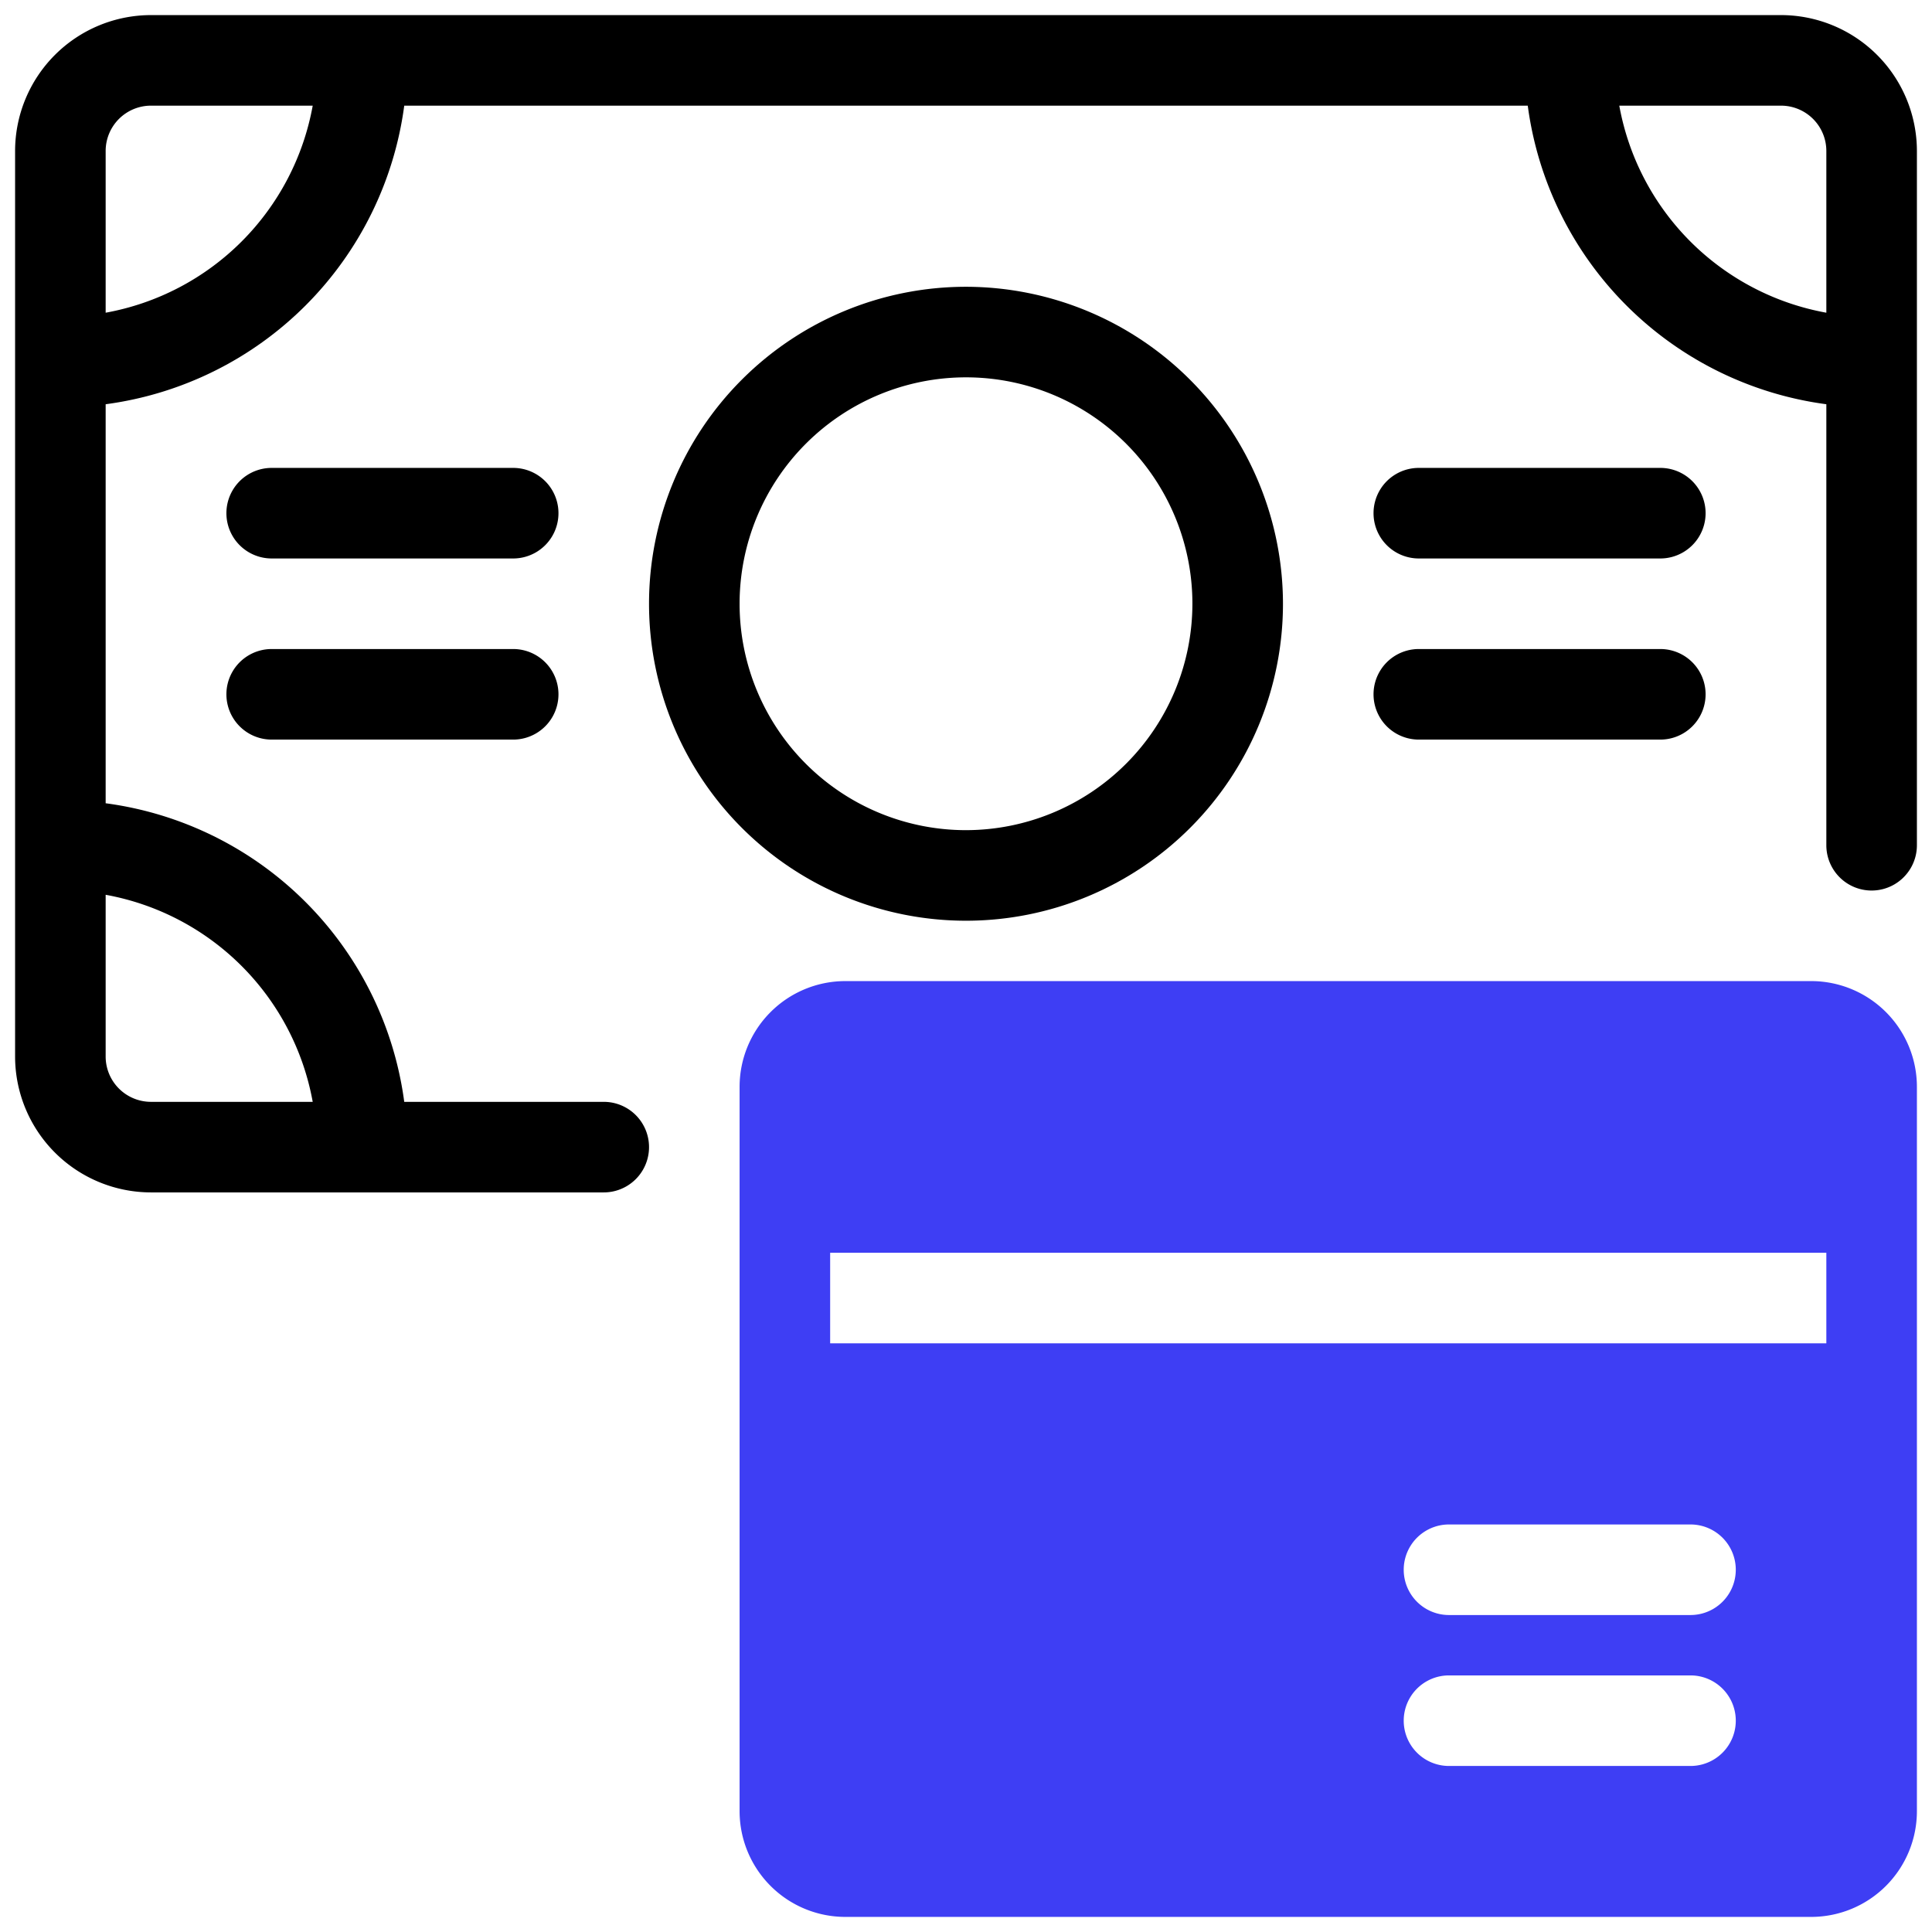
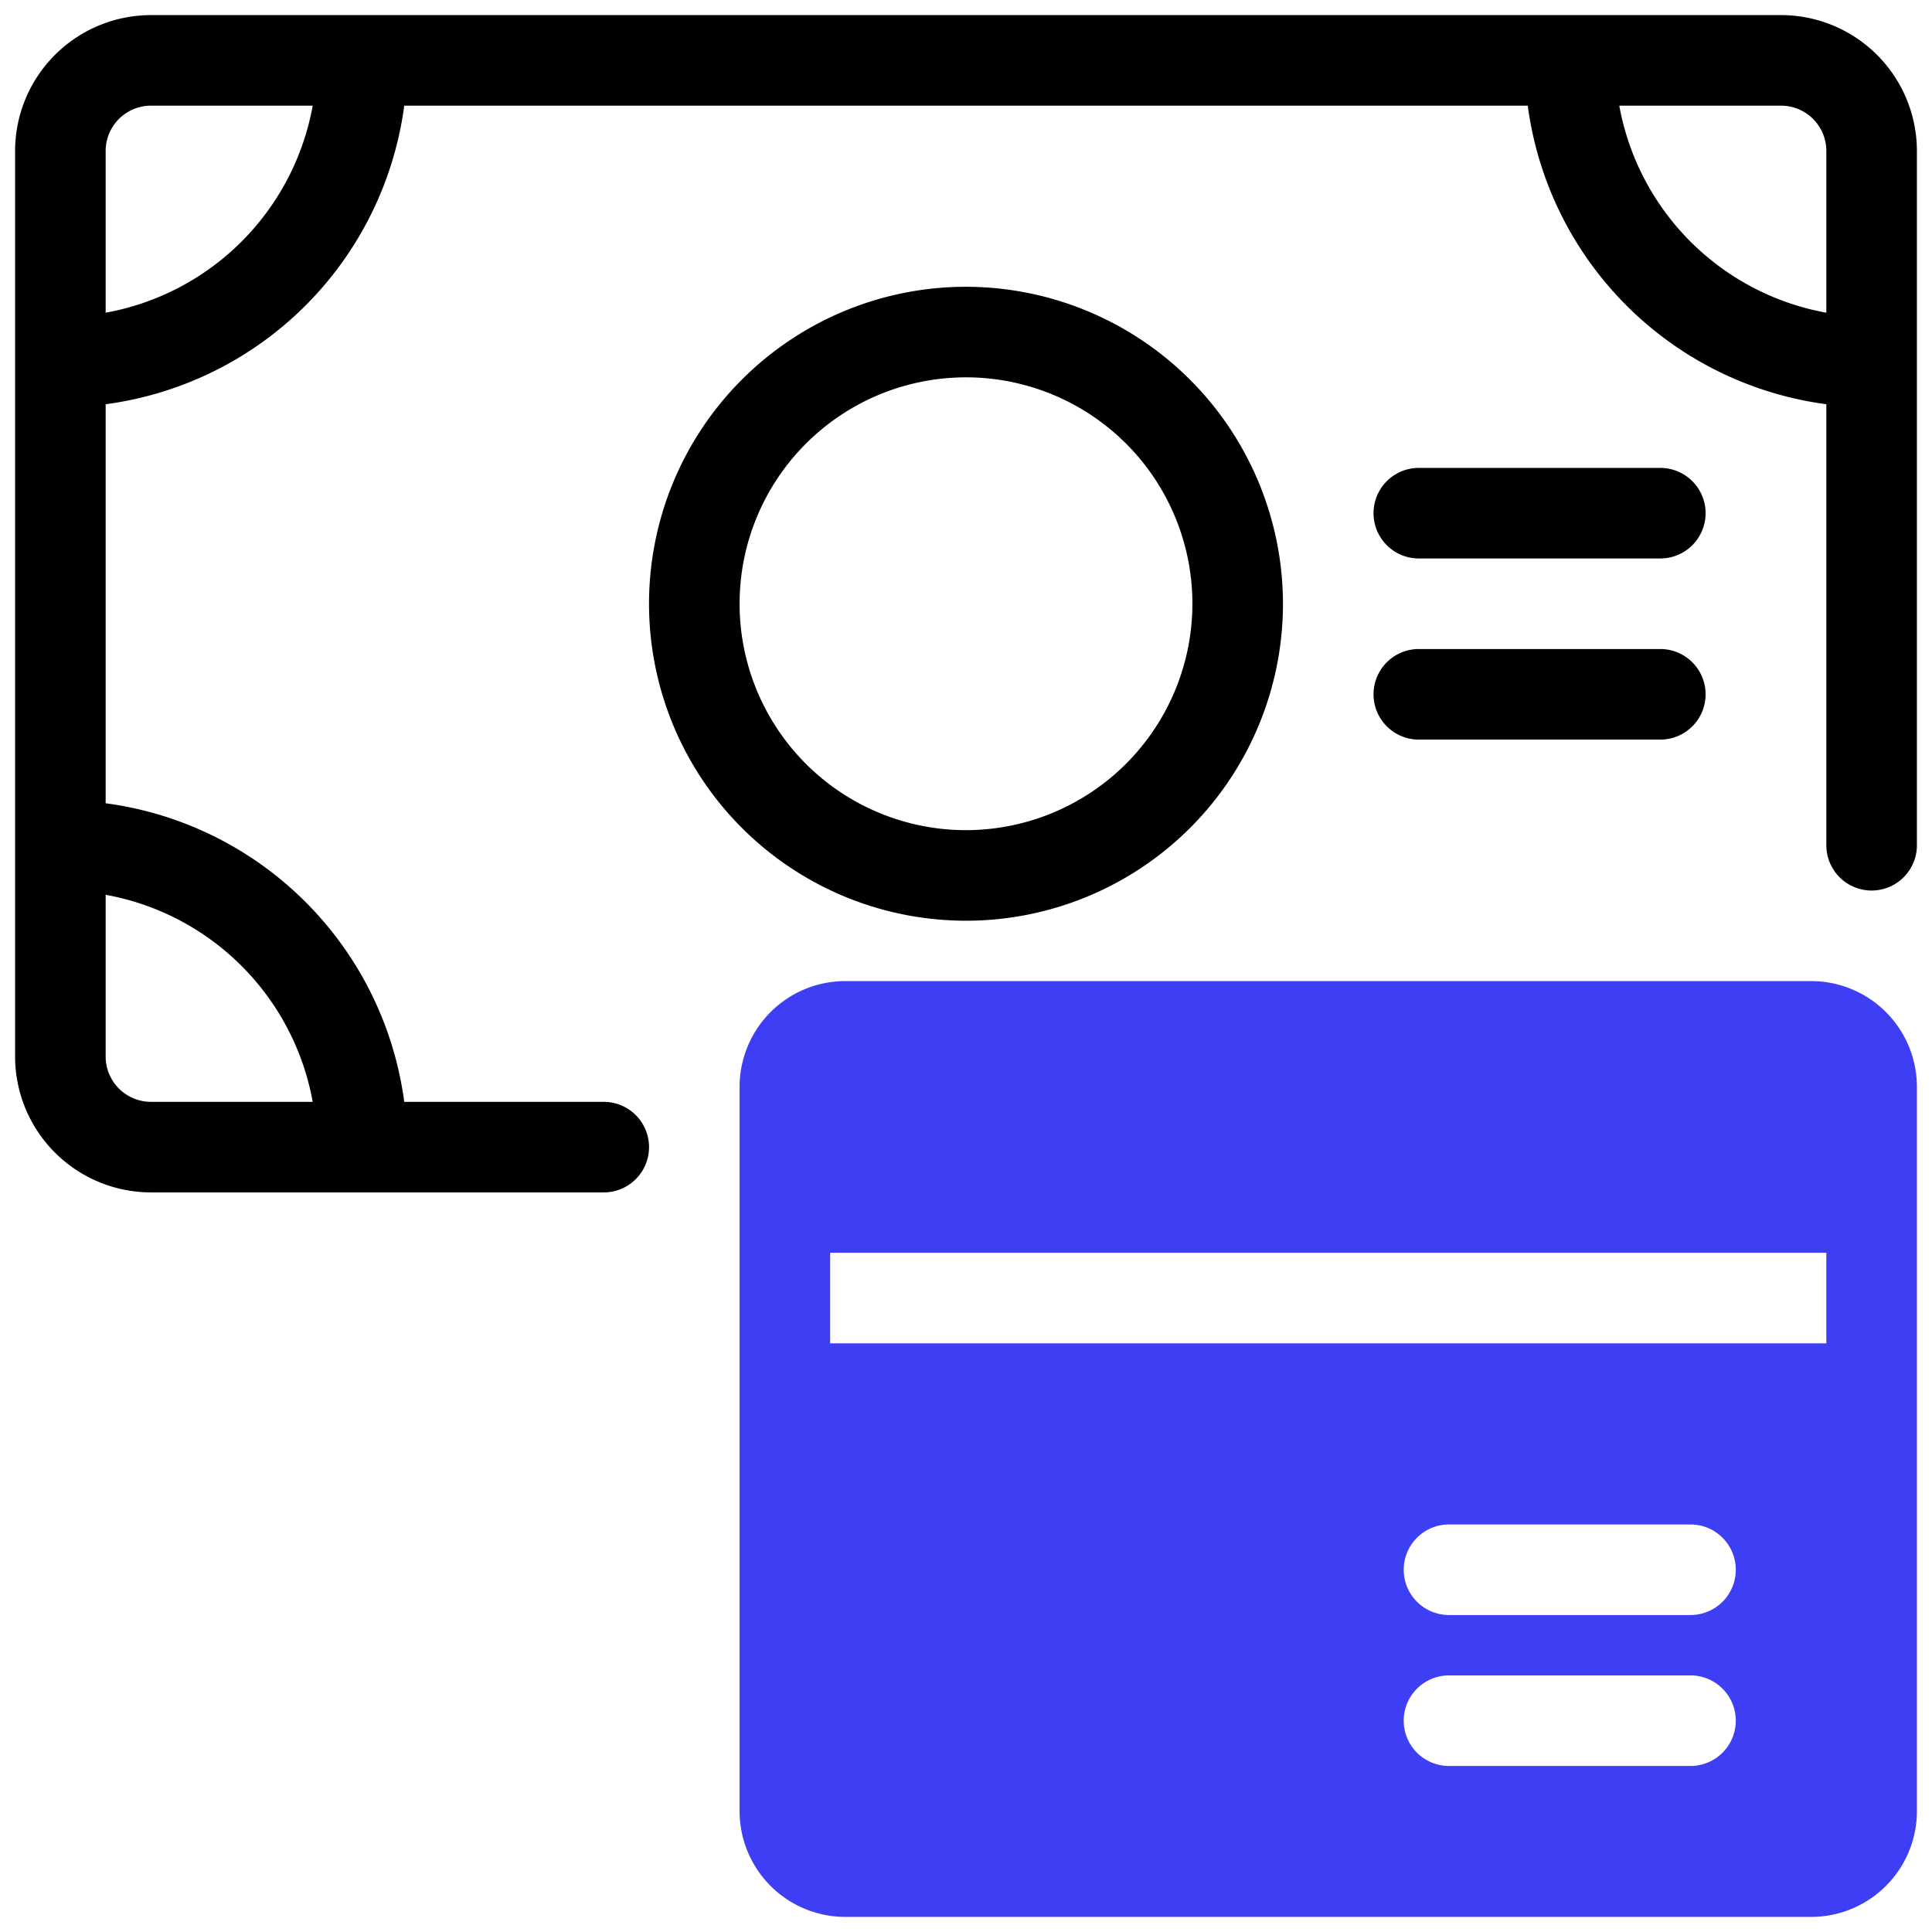
<svg xmlns="http://www.w3.org/2000/svg" viewBox="0 0 64 64" width="50px" height="50px">
  <path fill="#3e3ef4" d="M60,32.5H28A3.504,3.504,0,0,0,24.5,36V60A3.504,3.504,0,0,0,28,63.5H60A3.504,3.504,0,0,0,63.5,60V36A3.504,3.504,0,0,0,60,32.5Zm-4,26H48a1.5,1.5,0,0,1,0-3h8a1.5,1.5,0,0,1,0,3Zm0-5H48a1.5,1.5,0,0,1,0-3h8a1.5,1.5,0,0,1,0,3Zm4.5-9h-33v-3h33Z" />
  <path d="M59,.5H5A4.505,4.505,0,0,0,.5,5V35A4.505,4.505,0,0,0,5,39.5H20a1.5,1.5,0,0,0,0-3H13.391A11.508,11.508,0,0,0,3.5,26.609V13.391A11.508,11.508,0,0,0,13.391,3.5H50.609A11.508,11.508,0,0,0,60.5,13.391V28a1.5,1.5,0,0,0,3,0V5A4.505,4.505,0,0,0,59,.5Zm-48.641,36H5A1.502,1.502,0,0,1,3.5,35V29.641A8.512,8.512,0,0,1,10.359,36.5ZM3.5,10.359V5A1.502,1.502,0,0,1,5,3.5h5.359A8.512,8.512,0,0,1,3.5,10.359ZM53.641,3.5H59A1.502,1.502,0,0,1,60.5,5v5.359A8.512,8.512,0,0,1,53.641,3.5Z" />
  <path d="M32,9.5A10.5,10.5,0,1,0,42.5,20,10.512,10.512,0,0,0,32,9.5Zm0,18A7.5,7.5,0,1,1,39.5,20,7.508,7.508,0,0,1,32,27.5Z" />
  <path d="M47,18.5h8a1.5,1.5,0,0,0,0-3H47a1.5,1.5,0,0,0,0,3Z" />
  <path d="M47,24.5h8a1.5,1.5,0,0,0,0-3H47a1.5,1.5,0,0,0,0,3Z" />
-   <path d="M17,15.5H9a1.5,1.5,0,0,0,0,3h8a1.5,1.5,0,0,0,0-3Z" />
-   <path d="M17,21.5H9a1.5,1.5,0,0,0,0,3h8a1.5,1.5,0,0,0,0-3Z" />
</svg>